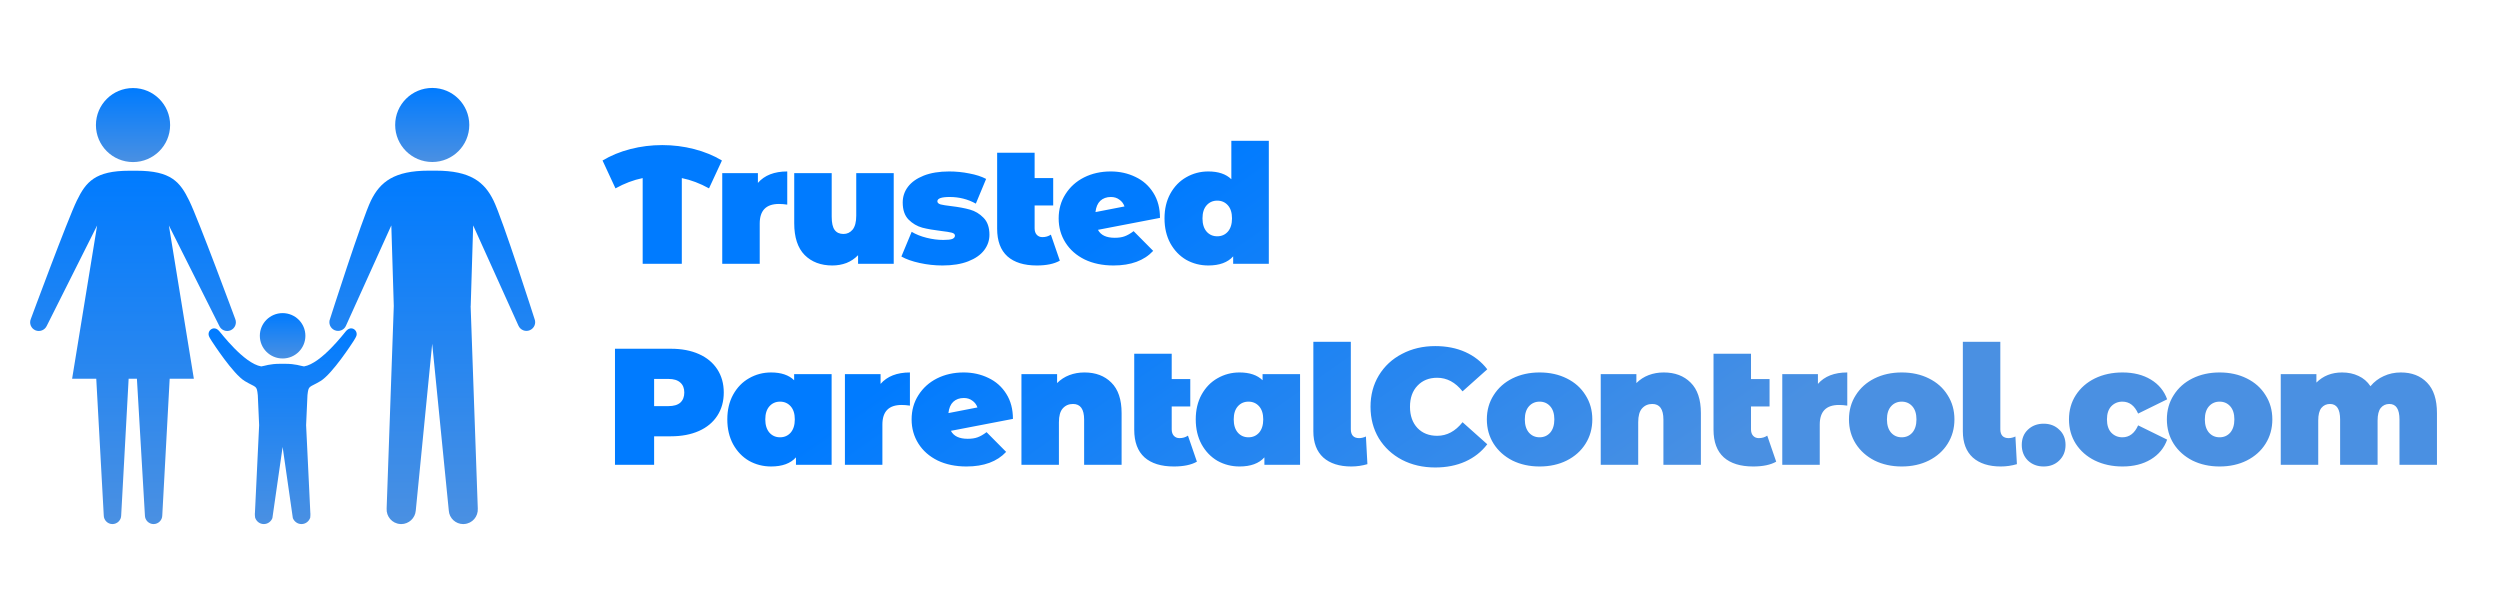
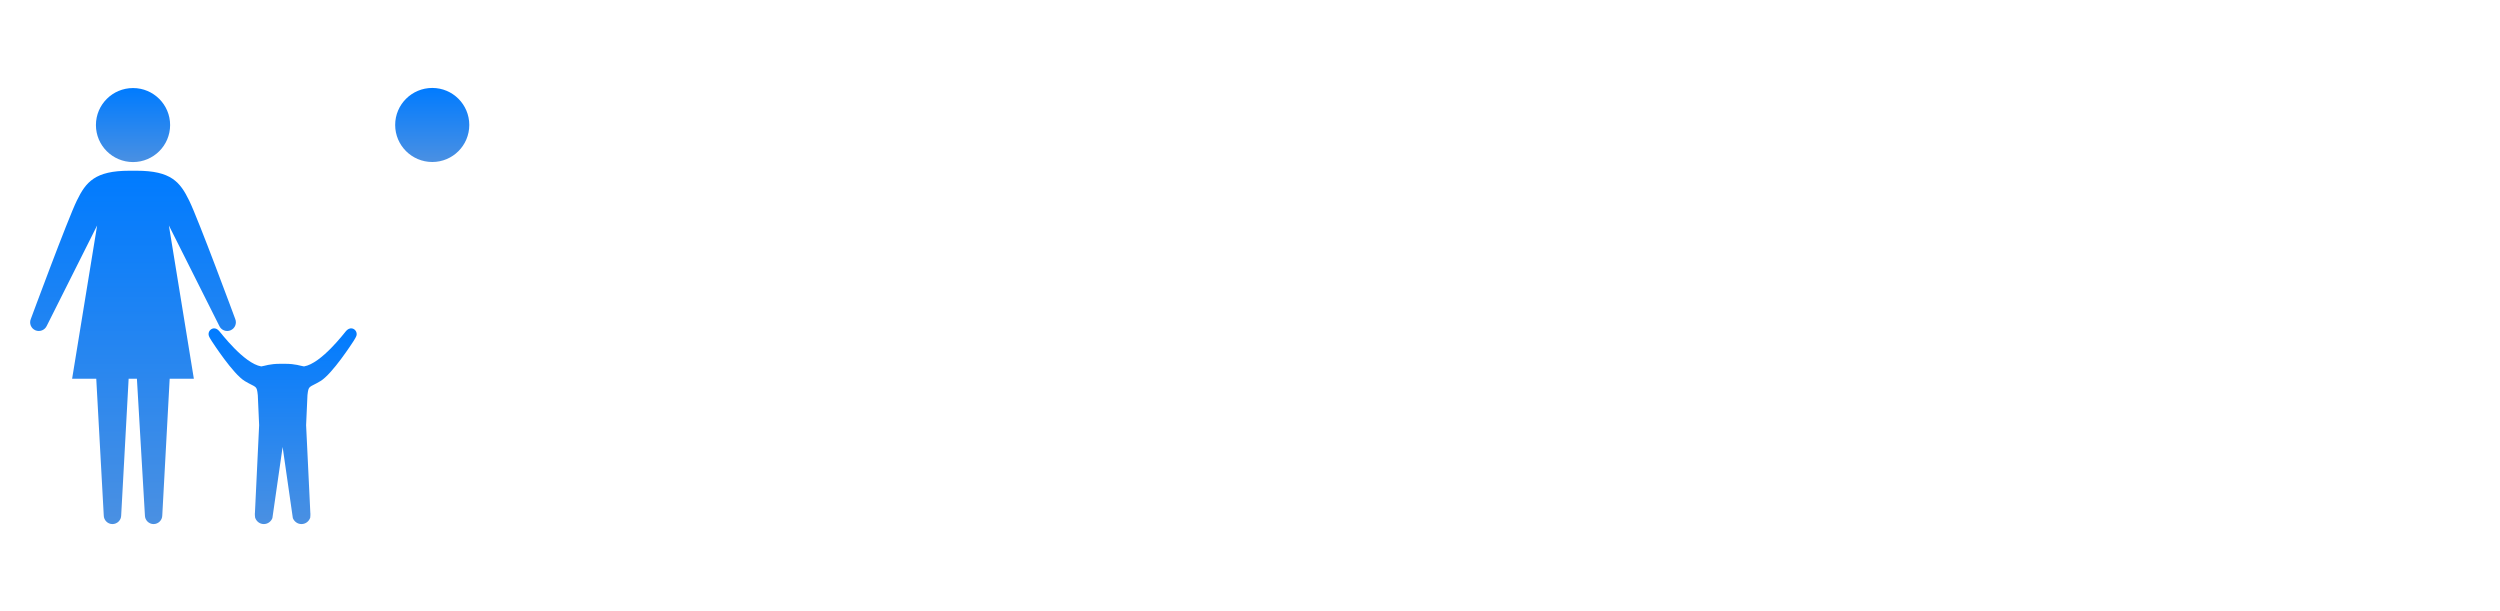
<svg xmlns="http://www.w3.org/2000/svg" width="995" height="243" viewBox="0 0 995 243" fill="none">
-   <path d="M282.184 74.97C278.62 72.99 275.012 71.626 271.36 70.878V105H255.784V70.878C252.132 71.626 248.524 72.99 244.96 74.97L239.812 63.882C243.112 61.902 246.808 60.384 250.9 59.328C254.992 58.272 259.216 57.744 263.572 57.744C267.928 57.744 272.152 58.272 276.244 59.328C280.336 60.384 284.032 61.902 287.332 63.882L282.184 74.97ZM301.643 72.792C304.283 69.756 308.177 68.238 313.325 68.238V81.438C312.137 81.262 311.037 81.174 310.025 81.174C304.921 81.174 302.369 83.77 302.369 88.962V105H287.453V68.898H301.643V72.792ZM355.7 68.898V105H341.51V101.568C340.19 102.932 338.65 103.966 336.89 104.67C335.13 105.33 333.26 105.66 331.28 105.66C326.704 105.66 323.03 104.274 320.258 101.502C317.486 98.686 316.1 94.462 316.1 88.83V68.898H331.016V86.256C331.016 88.72 331.412 90.48 332.204 91.536C332.996 92.592 334.162 93.12 335.702 93.12C337.154 93.12 338.364 92.548 339.332 91.404C340.3 90.216 340.784 88.368 340.784 85.86V68.898H355.7ZM375.12 105.66C372.04 105.66 369.004 105.33 366.012 104.67C363.02 104.01 360.6 103.152 358.752 102.096L362.844 92.262C364.516 93.274 366.496 94.066 368.784 94.638C371.072 95.21 373.294 95.496 375.45 95.496C377.166 95.496 378.354 95.364 379.014 95.1C379.718 94.792 380.07 94.352 380.07 93.78C380.07 93.208 379.63 92.812 378.75 92.592C377.914 92.372 376.528 92.152 374.592 91.932C371.644 91.58 369.136 91.14 367.068 90.612C365 90.04 363.174 88.962 361.59 87.378C360.05 85.794 359.28 83.528 359.28 80.58C359.28 78.248 359.984 76.158 361.392 74.31C362.8 72.462 364.89 70.988 367.662 69.888C370.478 68.788 373.844 68.238 377.76 68.238C380.488 68.238 383.15 68.502 385.746 69.03C388.386 69.514 390.63 70.24 392.478 71.208L388.386 81.042C385.218 79.282 381.742 78.402 377.958 78.402C374.702 78.402 373.074 78.974 373.074 80.118C373.074 80.69 373.514 81.108 374.394 81.372C375.274 81.592 376.66 81.812 378.552 82.032C381.5 82.384 383.986 82.846 386.01 83.418C388.078 83.99 389.882 85.068 391.422 86.652C393.006 88.236 393.798 90.502 393.798 93.45C393.798 95.694 393.094 97.74 391.686 99.588C390.278 101.436 388.166 102.91 385.35 104.01C382.534 105.11 379.124 105.66 375.12 105.66ZM421.811 103.746C419.567 105.022 416.509 105.66 412.637 105.66C407.577 105.66 403.683 104.45 400.955 102.03C398.227 99.566 396.863 95.892 396.863 91.008V60.78H411.779V70.878H419.171V81.768H411.779V90.876C411.779 91.976 412.065 92.834 412.637 93.45C413.209 94.066 413.957 94.374 414.881 94.374C416.157 94.374 417.279 94.044 418.247 93.384L421.811 103.746ZM443.655 94.638C445.239 94.638 446.559 94.44 447.615 94.044C448.715 93.648 449.903 92.966 451.179 91.998L458.967 99.852C455.359 103.724 450.101 105.66 443.193 105.66C438.837 105.66 435.009 104.868 431.709 103.284C428.409 101.656 425.857 99.412 424.053 96.552C422.249 93.692 421.347 90.48 421.347 86.916C421.347 83.308 422.249 80.096 424.053 77.28C425.857 74.42 428.321 72.198 431.445 70.614C434.613 69.03 438.155 68.238 442.071 68.238C445.635 68.238 448.913 68.964 451.905 70.416C454.897 71.824 457.273 73.936 459.033 76.752C460.793 79.524 461.673 82.846 461.673 86.718L436.989 91.47C438.089 93.582 440.311 94.638 443.655 94.638ZM442.137 78.402C440.421 78.402 439.013 78.908 437.913 79.92C436.857 80.932 436.219 82.428 435.999 84.408L447.549 82.164C447.153 81.02 446.471 80.118 445.503 79.458C444.579 78.754 443.457 78.402 442.137 78.402ZM504.99 56.028V105H490.8V102.03C488.644 104.45 485.344 105.66 480.9 105.66C477.732 105.66 474.806 104.912 472.122 103.416C469.482 101.876 467.37 99.676 465.786 96.816C464.246 93.956 463.476 90.656 463.476 86.916C463.476 83.176 464.246 79.898 465.786 77.082C467.37 74.222 469.482 72.044 472.122 70.548C474.806 69.008 477.732 68.238 480.9 68.238C484.904 68.238 487.962 69.272 490.074 71.34V56.028H504.99ZM484.464 94.044C486.18 94.044 487.588 93.428 488.688 92.196C489.788 90.92 490.338 89.16 490.338 86.916C490.338 84.672 489.788 82.934 488.688 81.702C487.588 80.47 486.18 79.854 484.464 79.854C482.748 79.854 481.34 80.47 480.24 81.702C479.14 82.934 478.59 84.672 478.59 86.916C478.59 89.16 479.14 90.92 480.24 92.196C481.34 93.428 482.748 94.044 484.464 94.044ZM267.004 138.8C271.272 138.8 274.99 139.504 278.158 140.912C281.326 142.32 283.768 144.344 285.484 146.984C287.2 149.624 288.058 152.704 288.058 156.224C288.058 159.744 287.2 162.824 285.484 165.464C283.768 168.104 281.326 170.128 278.158 171.536C274.99 172.944 271.272 173.648 267.004 173.648H260.338V185H244.762V138.8H267.004ZM266.014 161.636C268.126 161.636 269.71 161.174 270.766 160.25C271.822 159.282 272.35 157.94 272.35 156.224C272.35 154.508 271.822 153.188 270.766 152.264C269.71 151.296 268.126 150.812 266.014 150.812H260.338V161.636H266.014ZM330.984 148.898V185H316.794V182.03C314.638 184.45 311.338 185.66 306.894 185.66C303.726 185.66 300.8 184.912 298.116 183.416C295.476 181.876 293.364 179.676 291.78 176.816C290.24 173.956 289.47 170.656 289.47 166.916C289.47 163.176 290.24 159.898 291.78 157.082C293.364 154.222 295.476 152.044 298.116 150.548C300.8 149.008 303.726 148.238 306.894 148.238C310.898 148.238 313.956 149.272 316.068 151.34V148.898H330.984ZM310.458 174.044C312.174 174.044 313.582 173.428 314.682 172.196C315.782 170.92 316.332 169.16 316.332 166.916C316.332 164.672 315.782 162.934 314.682 161.702C313.582 160.47 312.174 159.854 310.458 159.854C308.742 159.854 307.334 160.47 306.234 161.702C305.134 162.934 304.584 164.672 304.584 166.916C304.584 169.16 305.134 170.92 306.234 172.196C307.334 173.428 308.742 174.044 310.458 174.044ZM350.467 152.792C353.107 149.756 357.001 148.238 362.149 148.238V161.438C360.961 161.262 359.861 161.174 358.849 161.174C353.745 161.174 351.193 163.77 351.193 168.962V185H336.277V148.898H350.467V152.792ZM385.129 174.638C386.713 174.638 388.033 174.44 389.089 174.044C390.189 173.648 391.377 172.966 392.653 171.998L400.441 179.852C396.833 183.724 391.575 185.66 384.667 185.66C380.311 185.66 376.483 184.868 373.183 183.284C369.883 181.656 367.331 179.412 365.527 176.552C363.723 173.692 362.821 170.48 362.821 166.916C362.821 163.308 363.723 160.096 365.527 157.28C367.331 154.42 369.795 152.198 372.919 150.614C376.087 149.03 379.629 148.238 383.545 148.238C387.109 148.238 390.387 148.964 393.379 150.416C396.371 151.824 398.747 153.936 400.507 156.752C402.267 159.524 403.147 162.846 403.147 166.718L378.463 171.47C379.563 173.582 381.785 174.638 385.129 174.638ZM383.611 158.402C381.895 158.402 380.487 158.908 379.387 159.92C378.331 160.932 377.693 162.428 377.473 164.408L389.023 162.164C388.627 161.02 387.945 160.118 386.977 159.458C386.053 158.754 384.931 158.402 383.611 158.402ZM431.614 148.238C436.058 148.238 439.622 149.58 442.306 152.264C445.034 154.948 446.398 158.996 446.398 164.408V185H431.482V166.982C431.482 162.846 430.008 160.778 427.06 160.778C425.388 160.778 424.024 161.372 422.968 162.56C421.956 163.704 421.45 165.53 421.45 168.038V185H406.534V148.898H420.724V152.462C422.132 151.054 423.76 149.998 425.608 149.294C427.456 148.59 429.458 148.238 431.614 148.238ZM476.371 183.746C474.127 185.022 471.069 185.66 467.197 185.66C462.137 185.66 458.243 184.45 455.515 182.03C452.787 179.566 451.423 175.892 451.423 171.008V140.78H466.339V150.878H473.731V161.768H466.339V170.876C466.339 171.976 466.625 172.834 467.197 173.45C467.769 174.066 468.517 174.374 469.441 174.374C470.717 174.374 471.839 174.044 472.807 173.384L476.371 183.746ZM517.421 148.898V185H503.231V182.03C501.075 184.45 497.775 185.66 493.331 185.66C490.163 185.66 487.237 184.912 484.553 183.416C481.913 181.876 479.801 179.676 478.217 176.816C476.677 173.956 475.907 170.656 475.907 166.916C475.907 163.176 476.677 159.898 478.217 157.082C479.801 154.222 481.913 152.044 484.553 150.548C487.237 149.008 490.163 148.238 493.331 148.238C497.335 148.238 500.393 149.272 502.505 151.34V148.898H517.421ZM496.895 174.044C498.611 174.044 500.019 173.428 501.119 172.196C502.219 170.92 502.769 169.16 502.769 166.916C502.769 164.672 502.219 162.934 501.119 161.702C500.019 160.47 498.611 159.854 496.895 159.854C495.179 159.854 493.771 160.47 492.671 161.702C491.571 162.934 491.021 164.672 491.021 166.916C491.021 169.16 491.571 170.92 492.671 172.196C493.771 173.428 495.179 174.044 496.895 174.044ZM537.828 185.66C533.076 185.66 529.358 184.472 526.674 182.096C524.034 179.676 522.714 176.2 522.714 171.668V136.028H537.63V170.876C537.63 172.02 537.916 172.9 538.488 173.516C539.06 174.088 539.874 174.374 540.93 174.374C541.414 174.374 541.898 174.308 542.382 174.176C542.91 174.044 543.328 173.89 543.636 173.714L544.23 184.736C542.118 185.352 539.984 185.66 537.828 185.66ZM571.207 186.056C566.323 186.056 561.923 185.044 558.007 183.02C554.091 180.952 551.011 178.092 548.767 174.44C546.567 170.744 545.467 166.564 545.467 161.9C545.467 157.236 546.567 153.078 548.767 149.426C551.011 145.73 554.091 142.87 558.007 140.846C561.923 138.778 566.323 137.744 571.207 137.744C575.695 137.744 579.699 138.536 583.219 140.12C586.739 141.704 589.643 143.992 591.931 146.984L582.097 155.762C579.237 152.154 575.871 150.35 571.999 150.35C568.743 150.35 566.125 151.406 564.145 153.518C562.165 155.586 561.175 158.38 561.175 161.9C561.175 165.42 562.165 168.236 564.145 170.348C566.125 172.416 568.743 173.45 571.999 173.45C575.871 173.45 579.237 171.646 582.097 168.038L591.931 176.816C589.643 179.808 586.739 182.096 583.219 183.68C579.699 185.264 575.695 186.056 571.207 186.056ZM612.754 185.66C608.75 185.66 605.142 184.868 601.93 183.284C598.762 181.656 596.276 179.434 594.472 176.618C592.668 173.758 591.766 170.524 591.766 166.916C591.766 163.308 592.668 160.096 594.472 157.28C596.276 154.42 598.762 152.198 601.93 150.614C605.142 149.03 608.75 148.238 612.754 148.238C616.802 148.238 620.41 149.03 623.578 150.614C626.79 152.198 629.276 154.42 631.036 157.28C632.84 160.096 633.742 163.308 633.742 166.916C633.742 170.524 632.84 173.758 631.036 176.618C629.276 179.434 626.79 181.656 623.578 183.284C620.41 184.868 616.802 185.66 612.754 185.66ZM612.754 174.044C614.47 174.044 615.878 173.428 616.978 172.196C618.078 170.92 618.628 169.16 618.628 166.916C618.628 164.672 618.078 162.934 616.978 161.702C615.878 160.47 614.47 159.854 612.754 159.854C611.038 159.854 609.63 160.47 608.53 161.702C607.43 162.934 606.88 164.672 606.88 166.916C606.88 169.16 607.43 170.92 608.53 172.196C609.63 173.428 611.038 174.044 612.754 174.044ZM662.17 148.238C666.614 148.238 670.178 149.58 672.862 152.264C675.59 154.948 676.954 158.996 676.954 164.408V185H662.038V166.982C662.038 162.846 660.564 160.778 657.616 160.778C655.944 160.778 654.58 161.372 653.524 162.56C652.512 163.704 652.006 165.53 652.006 168.038V185H637.09V148.898H651.28V152.462C652.688 151.054 654.316 149.998 656.164 149.294C658.012 148.59 660.014 148.238 662.17 148.238ZM706.928 183.746C704.684 185.022 701.626 185.66 697.754 185.66C692.694 185.66 688.8 184.45 686.072 182.03C683.344 179.566 681.98 175.892 681.98 171.008V140.78H696.896V150.878H704.288V161.768H696.896V170.876C696.896 171.976 697.182 172.834 697.754 173.45C698.326 174.066 699.074 174.374 699.998 174.374C701.274 174.374 702.396 174.044 703.364 173.384L706.928 183.746ZM723.535 152.792C726.175 149.756 730.069 148.238 735.217 148.238V161.438C734.029 161.262 732.929 161.174 731.917 161.174C726.813 161.174 724.261 163.77 724.261 168.962V185H709.345V148.898H723.535V152.792ZM756.876 185.66C752.872 185.66 749.264 184.868 746.052 183.284C742.884 181.656 740.398 179.434 738.594 176.618C736.79 173.758 735.888 170.524 735.888 166.916C735.888 163.308 736.79 160.096 738.594 157.28C740.398 154.42 742.884 152.198 746.052 150.614C749.264 149.03 752.872 148.238 756.876 148.238C760.924 148.238 764.532 149.03 767.7 150.614C770.912 152.198 773.398 154.42 775.158 157.28C776.962 160.096 777.864 163.308 777.864 166.916C777.864 170.524 776.962 173.758 775.158 176.618C773.398 179.434 770.912 181.656 767.7 183.284C764.532 184.868 760.924 185.66 756.876 185.66ZM756.876 174.044C758.592 174.044 760 173.428 761.1 172.196C762.2 170.92 762.75 169.16 762.75 166.916C762.75 164.672 762.2 162.934 761.1 161.702C760 160.47 758.592 159.854 756.876 159.854C755.16 159.854 753.752 160.47 752.652 161.702C751.552 162.934 751.002 164.672 751.002 166.916C751.002 169.16 751.552 170.92 752.652 172.196C753.752 173.428 755.16 174.044 756.876 174.044ZM796.327 185.66C791.575 185.66 787.857 184.472 785.173 182.096C782.533 179.676 781.213 176.2 781.213 171.668V136.028H796.129V170.876C796.129 172.02 796.415 172.9 796.987 173.516C797.559 174.088 798.373 174.374 799.429 174.374C799.913 174.374 800.397 174.308 800.881 174.176C801.409 174.044 801.827 173.89 802.135 173.714L802.729 184.736C800.617 185.352 798.483 185.66 796.327 185.66ZM813.373 185.66C810.865 185.66 808.775 184.868 807.103 183.284C805.475 181.656 804.661 179.588 804.661 177.08C804.661 174.572 805.475 172.548 807.103 171.008C808.775 169.424 810.865 168.632 813.373 168.632C815.881 168.632 817.949 169.424 819.577 171.008C821.249 172.548 822.085 174.572 822.085 177.08C822.085 179.588 821.249 181.656 819.577 183.284C817.949 184.868 815.881 185.66 813.373 185.66ZM844.77 185.66C840.678 185.66 837.004 184.868 833.748 183.284C830.536 181.7 828.006 179.478 826.158 176.618C824.354 173.758 823.452 170.524 823.452 166.916C823.452 163.308 824.354 160.096 826.158 157.28C828.006 154.42 830.536 152.198 833.748 150.614C837.004 149.03 840.678 148.238 844.77 148.238C849.17 148.238 852.932 149.184 856.056 151.076C859.18 152.968 861.336 155.586 862.524 158.93L850.974 164.606C849.566 161.438 847.476 159.854 844.704 159.854C842.944 159.854 841.47 160.47 840.282 161.702C839.138 162.934 838.566 164.672 838.566 166.916C838.566 169.204 839.138 170.964 840.282 172.196C841.47 173.428 842.944 174.044 844.704 174.044C847.476 174.044 849.566 172.46 850.974 169.292L862.524 174.968C861.336 178.312 859.18 180.93 856.056 182.822C852.932 184.714 849.17 185.66 844.77 185.66ZM883.403 185.66C879.399 185.66 875.791 184.868 872.579 183.284C869.411 181.656 866.925 179.434 865.121 176.618C863.317 173.758 862.415 170.524 862.415 166.916C862.415 163.308 863.317 160.096 865.121 157.28C866.925 154.42 869.411 152.198 872.579 150.614C875.791 149.03 879.399 148.238 883.403 148.238C887.451 148.238 891.059 149.03 894.227 150.614C897.439 152.198 899.925 154.42 901.685 157.28C903.489 160.096 904.391 163.308 904.391 166.916C904.391 170.524 903.489 173.758 901.685 176.618C899.925 179.434 897.439 181.656 894.227 183.284C891.059 184.868 887.451 185.66 883.403 185.66ZM883.403 174.044C885.119 174.044 886.527 173.428 887.627 172.196C888.727 170.92 889.277 169.16 889.277 166.916C889.277 164.672 888.727 162.934 887.627 161.702C886.527 160.47 885.119 159.854 883.403 159.854C881.687 159.854 880.279 160.47 879.179 161.702C878.079 162.934 877.529 164.672 877.529 166.916C877.529 169.16 878.079 170.92 879.179 172.196C880.279 173.428 881.687 174.044 883.403 174.044ZM955.523 148.238C959.879 148.238 963.355 149.58 965.951 152.264C968.591 154.948 969.911 158.996 969.911 164.408V185H954.995V166.982C954.995 162.846 953.653 160.778 950.969 160.778C949.561 160.778 948.417 161.306 947.537 162.362C946.701 163.418 946.283 165.09 946.283 167.378V185H931.367V166.982C931.367 162.846 930.025 160.778 927.341 160.778C925.933 160.778 924.789 161.306 923.909 162.362C923.073 163.418 922.655 165.09 922.655 167.378V185H907.739V148.898H921.929V152.264C924.613 149.58 928.023 148.238 932.159 148.238C934.579 148.238 936.757 148.7 938.693 149.624C940.629 150.504 942.213 151.868 943.445 153.716C944.897 151.956 946.657 150.614 948.725 149.69C950.793 148.722 953.059 148.238 955.523 148.238Z" fill="url(#paint0_linear_7293_810)" />
  <path d="M67.705 49.771C67.705 57.909 61.082 64.503 52.944 64.503C44.793 64.503 38.179 57.905 38.179 49.771C38.179 41.637 44.793 35.044 52.944 35.044C61.078 35.04 67.705 41.637 67.705 49.771Z" fill="url(#paint1_linear_7293_810)" />
  <path d="M54.49 150.726L57.676 205.128C57.676 207.011 59.225 208.581 61.117 208.581C63.03 208.581 64.587 207.011 64.587 205.128L67.533 150.726H77.152L67.219 89.744L87.237 129.622C87.969 131.374 90 132.207 91.765 131.462C93.521 130.718 94.355 128.703 93.606 126.917C93.606 126.917 78.942 87.247 75.302 79.85C71.68 72.448 68.121 67.949 54.337 67.949H51.523C37.786 67.949 34.181 72.448 30.575 79.85C26.961 87.247 12.284 126.917 12.284 126.917C11.523 128.703 12.348 130.713 14.087 131.462C15.852 132.207 17.879 131.374 18.645 129.622L38.658 89.744L28.704 150.726H38.311L41.294 205.128C41.294 207.011 42.852 208.581 44.735 208.581C46.686 208.581 48.231 207.011 48.231 205.128L51.197 150.726H54.49Z" fill="url(#paint2_linear_7293_810)" />
  <path d="M172.052 35C163.901 35 157.278 41.589 157.278 49.731C157.278 57.882 163.901 64.476 172.052 64.476C180.182 64.476 186.775 57.882 186.775 49.731C186.775 41.589 180.182 35 172.052 35Z" fill="url(#paint3_linear_7293_810)" />
-   <path d="M187.345 121.771L188.323 89.709L206.33 129.591C207.079 131.335 209.118 132.181 210.866 131.424C212.648 130.67 213.473 128.652 212.724 126.87C212.724 126.87 200.045 87.195 196.418 79.811C192.796 72.418 187.21 67.919 173.451 67.919H170.629C156.875 67.919 151.272 72.413 147.649 79.811C144.048 87.191 131.369 126.87 131.369 126.87C130.624 128.652 131.437 130.67 133.201 131.424C134.966 132.181 137.006 131.335 137.713 129.591L155.745 89.709L156.727 121.771L153.883 202.385C153.684 205.572 156.083 208.348 159.253 208.555C159.406 208.585 159.549 208.585 159.668 208.585C162.69 208.585 165.241 206.257 165.478 203.194L172.013 136.807L178.619 203.194C178.805 206.257 181.365 208.585 184.361 208.585C184.505 208.585 184.641 208.585 184.78 208.555C187.988 208.348 190.354 205.572 190.159 202.385L187.311 121.771H187.345Z" fill="url(#paint4_linear_7293_810)" />
-   <path d="M112.485 124.621C107.474 124.621 103.416 128.65 103.416 133.648C103.416 138.646 107.474 142.679 112.485 142.679C117.487 142.679 121.546 138.646 121.546 133.648C121.546 128.65 117.487 124.621 112.485 124.621Z" fill="url(#paint5_linear_7293_810)" />
  <path d="M112.484 177.884C112.484 177.884 116.551 206.171 116.551 206.201C117.114 207.584 118.413 208.579 119.992 208.579C121.621 208.579 122.984 207.495 123.474 206.014C123.504 205.934 123.597 204.262 123.504 203.987L121.832 169.213L122.37 157.279C122.835 153.221 122.924 154.435 127.537 151.676C132.26 148.849 140.271 136.42 140.665 135.815C141.05 135.188 141.773 134.101 141.922 133.407C142.15 132.15 141.346 130.956 140.098 130.711C139.158 130.55 138.362 131.054 137.762 131.71C137.144 132.378 127.918 144.664 120.994 145.836C119.441 145.616 117.765 144.791 113.352 144.791H111.612C107.228 144.791 105.552 145.612 103.982 145.836C97.058 144.659 87.841 132.374 87.194 131.71C86.601 131.054 85.835 130.554 84.875 130.711C83.635 130.961 82.809 132.15 83.055 133.407C83.19 134.101 83.922 135.184 84.312 135.815C84.718 136.42 92.734 148.845 97.435 151.676C102.056 154.435 102.162 153.221 102.607 157.279L103.136 169.213L101.472 203.987C101.379 204.258 101.472 205.93 101.54 206.014C102.027 207.495 103.356 208.579 104.998 208.579C106.555 208.579 107.888 207.584 108.413 206.201C108.404 206.171 112.484 177.884 112.484 177.884Z" fill="url(#paint6_linear_7293_810)" />
  <defs>
    <linearGradient id="paint0_linear_7293_810" x1="601.987" y1="240" x2="479.084" y2="63.83" gradientUnits="userSpaceOnUse">
      <stop stop-color="#4A90E2" />
      <stop offset="1" stop-color="#007BFF" />
    </linearGradient>
    <linearGradient id="paint1_linear_7293_810" x1="52.942" y1="64.503" x2="52.942" y2="35.044" gradientUnits="userSpaceOnUse">
      <stop stop-color="#4A90E2" />
      <stop offset="1" stop-color="#007BFF" />
    </linearGradient>
    <linearGradient id="paint2_linear_7293_810" x1="52.941" y1="208.581" x2="52.941" y2="67.949" gradientUnits="userSpaceOnUse">
      <stop stop-color="#4A90E2" />
      <stop offset="1" stop-color="#007BFF" />
    </linearGradient>
    <linearGradient id="paint3_linear_7293_810" x1="172.027" y1="64.476" x2="172.027" y2="35" gradientUnits="userSpaceOnUse">
      <stop stop-color="#4A90E2" />
      <stop offset="1" stop-color="#007BFF" />
    </linearGradient>
    <linearGradient id="paint4_linear_7293_810" x1="172.047" y1="208.585" x2="172.047" y2="67.919" gradientUnits="userSpaceOnUse">
      <stop stop-color="#4A90E2" />
      <stop offset="1" stop-color="#007BFF" />
    </linearGradient>
    <linearGradient id="paint5_linear_7293_810" x1="112.481" y1="142.679" x2="112.481" y2="124.621" gradientUnits="userSpaceOnUse">
      <stop stop-color="#4A90E2" />
      <stop offset="1" stop-color="#007BFF" />
    </linearGradient>
    <linearGradient id="paint6_linear_7293_810" x1="112.486" y1="208.579" x2="112.486" y2="130.681" gradientUnits="userSpaceOnUse">
      <stop stop-color="#4A90E2" />
      <stop offset="1" stop-color="#007BFF" />
    </linearGradient>
  </defs>
</svg>